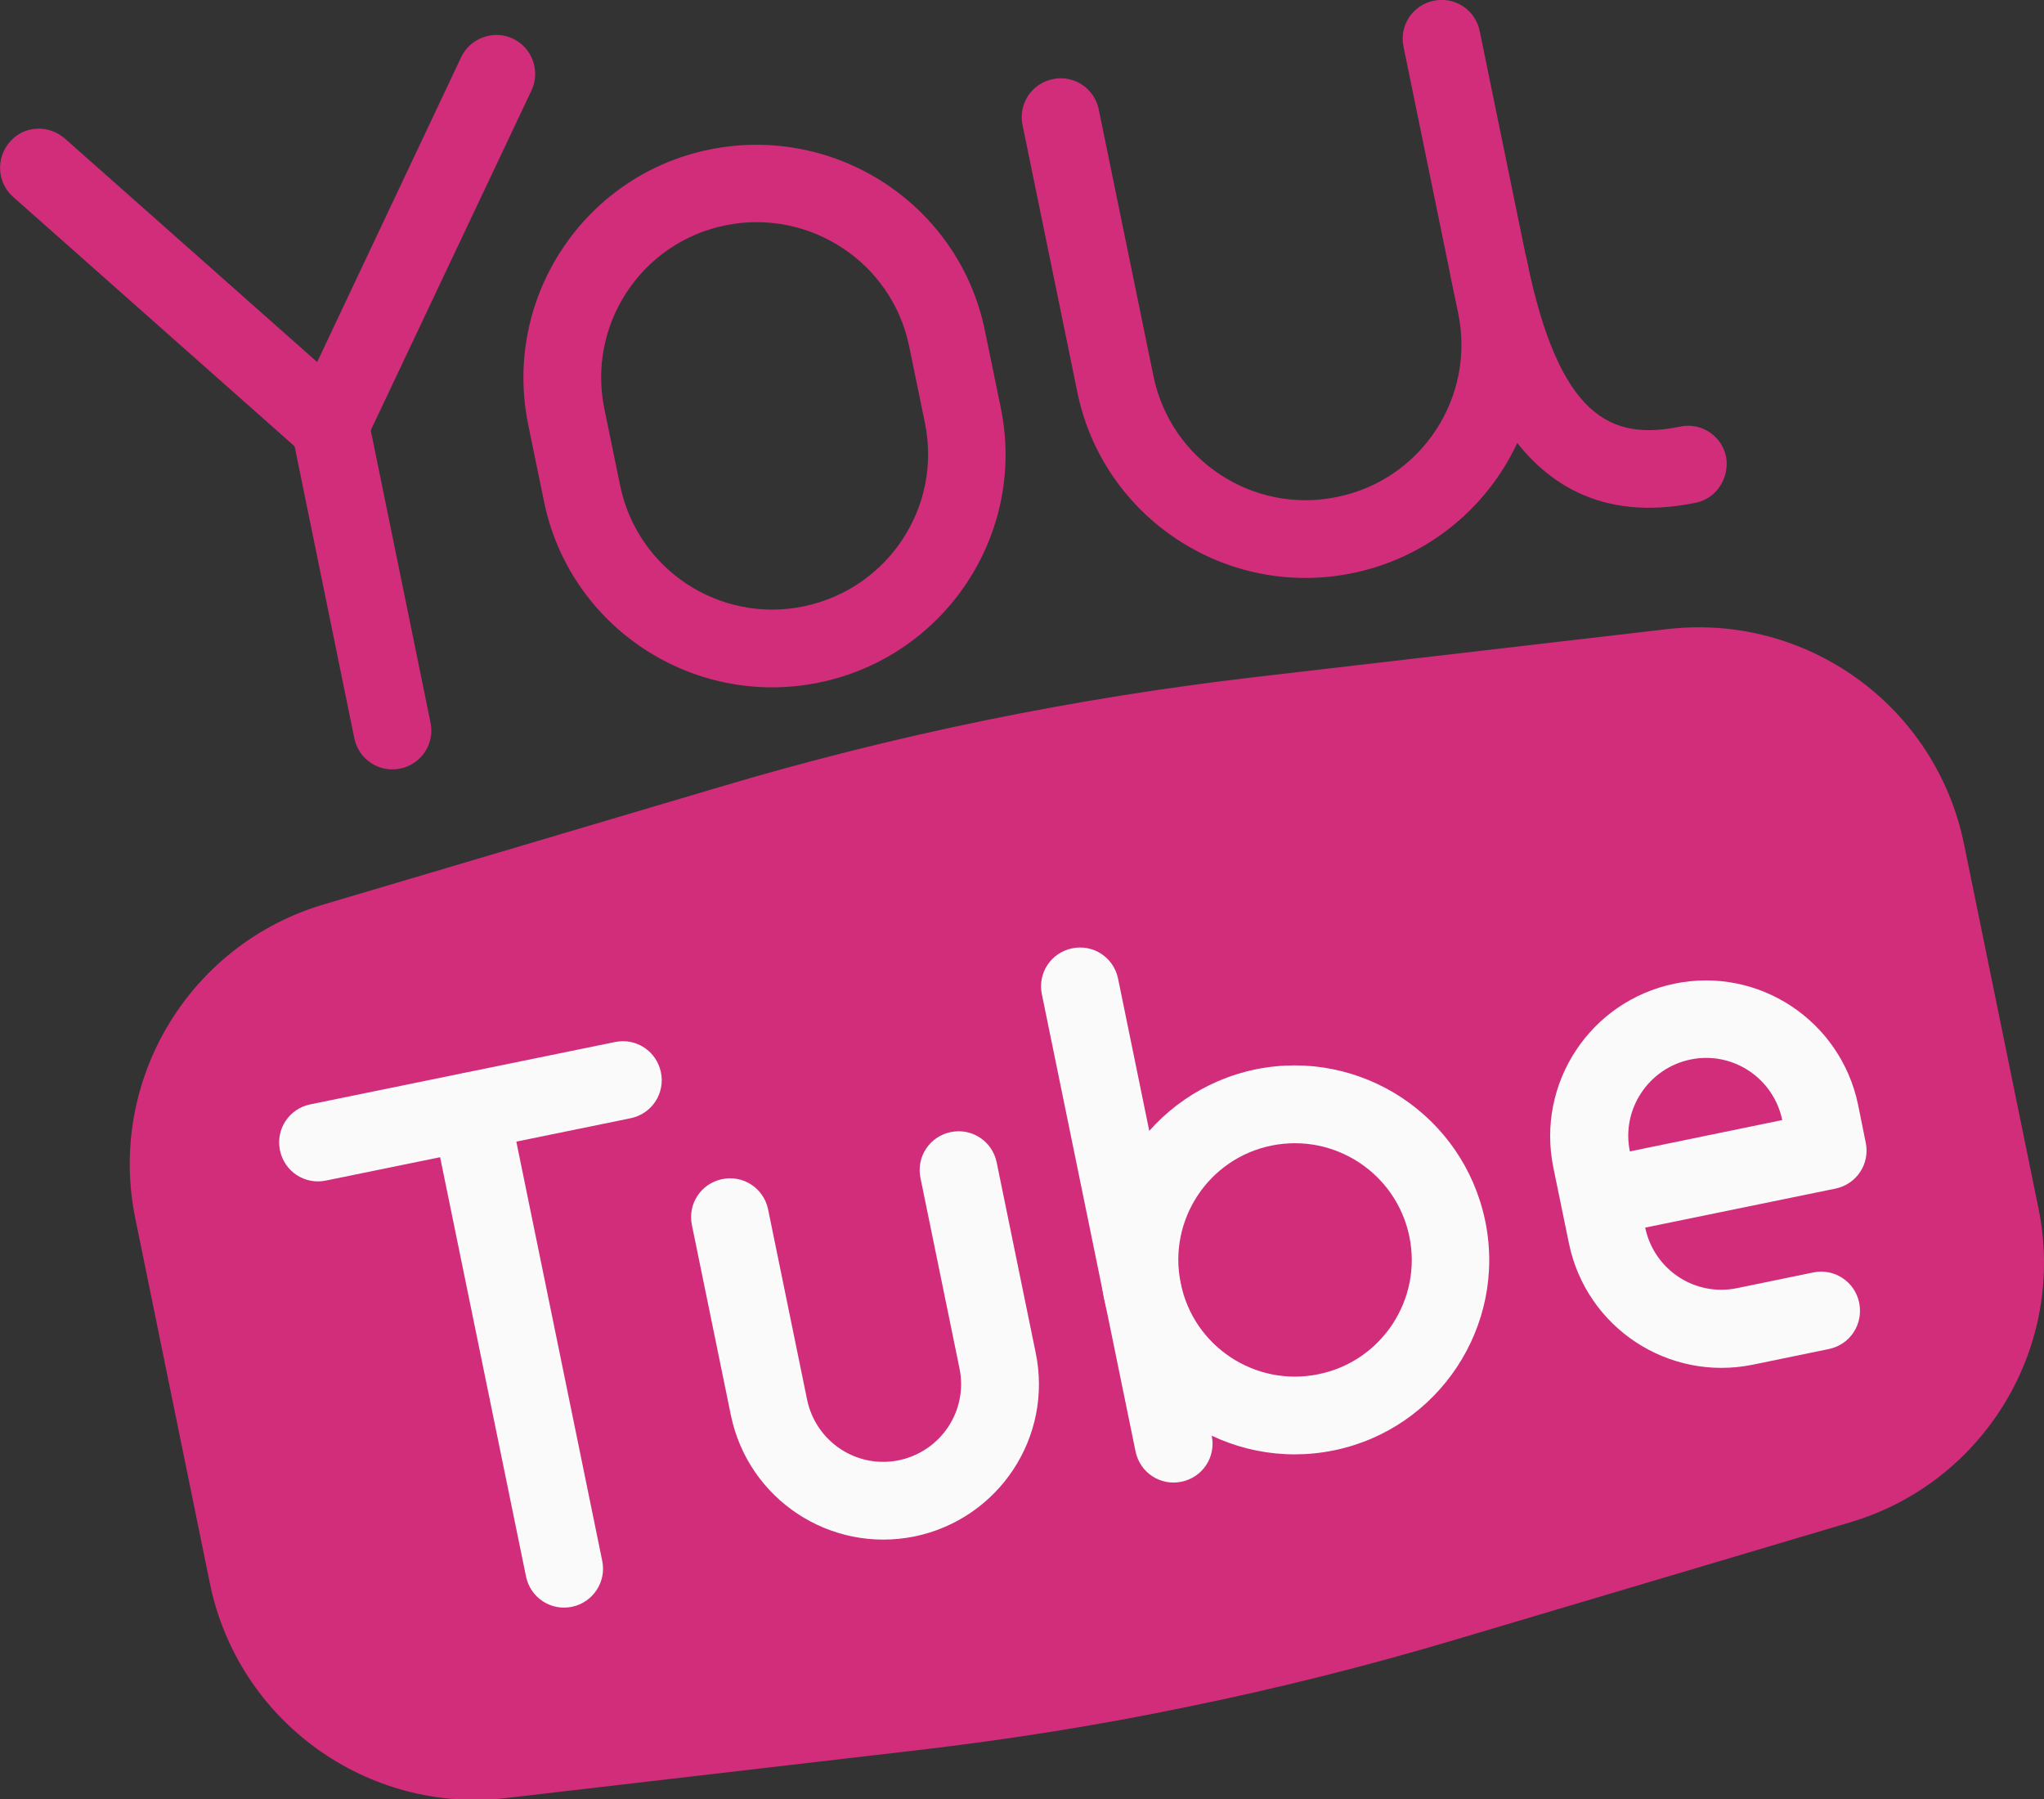
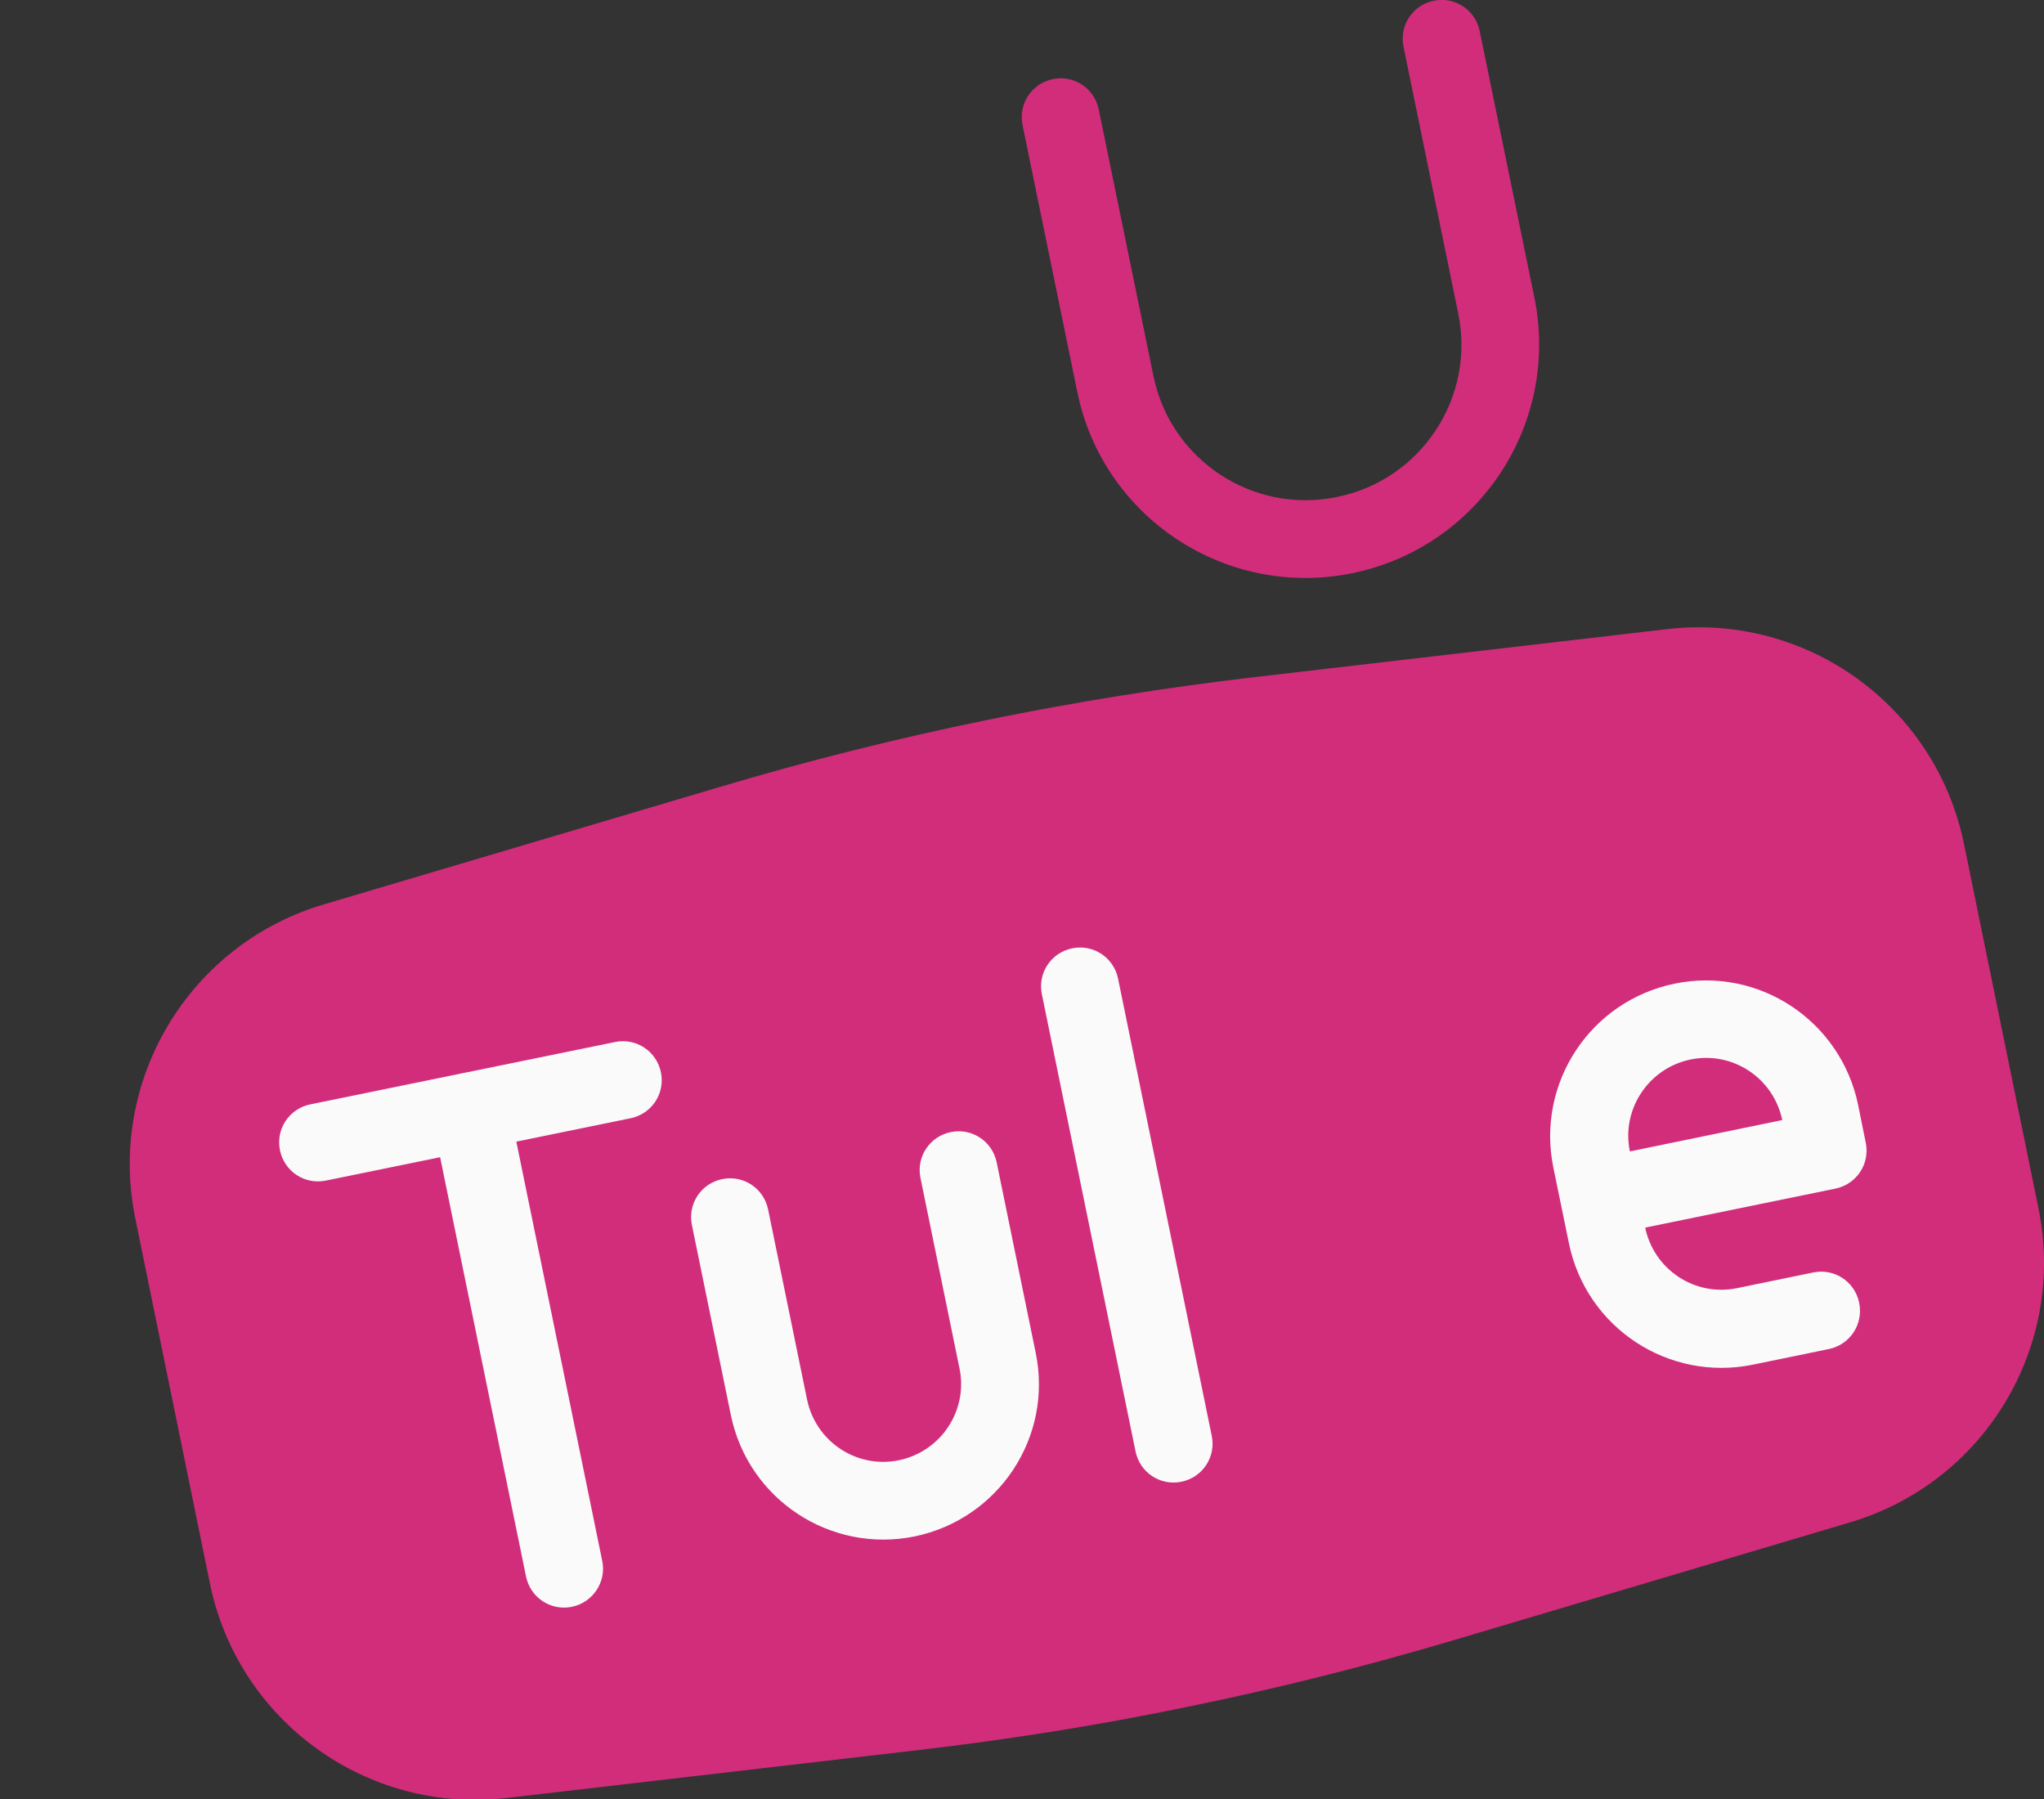
<svg xmlns="http://www.w3.org/2000/svg" version="1.1" id="Capa_1" x="0px" y="0px" viewBox="0 0 560.7 493.5" style="enable-background:new 0 0 560.7 493.5;" xml:space="preserve">
  <rect x="0" y="0" width="560.7" height="493.5" fill="#333333" stroke="none" />
  <style type="text/css">
	.st0{fill:#D12D7B;}
	.st1{fill:#FAFAFA;}
</style>
  <g>
    <path class="st0" d="M456.9,172.6l-112.6,13.1c-49.7,5.8-98.7,15.8-146.7,30.1L89,248c-37.2,10.9-59.8,48.6-51.8,86.6l20.3,99.3   c7.6,38.1,43.3,63.9,81.8,59.2l112.6-13.1c24.8-2.9,49.5-6.8,74-11.9c24.5-5,48.8-11.1,72.7-18.2l108.7-32.3   c37.2-10.9,59.8-48.6,51.8-86.6l-20.3-99.3C531.1,193.6,495.5,167.9,456.9,172.6z" />
    <g>
      <path class="st1" d="M156.9,440.7c-5.8,1.2-11.4-2.5-12.6-8.3L118.6,307c-1.2-5.8,2.5-11.4,8.3-12.6s11.4,2.5,12.6,8.3l25.7,125.4    C166.4,433.8,162.7,439.5,156.9,440.7z" />
      <path class="st1" d="M173,306.7l-83.6,17.1c-5.8,1.2-11.4-2.5-12.6-8.3c-1.2-5.8,2.5-11.4,8.3-12.6l83.6-17.1    c5.8-1.2,11.4,2.5,12.6,8.3C182.5,299.9,178.8,305.5,173,306.7z" />
    </g>
    <g>
-       <path class="st0" d="M92.6,127.2c-3.3,0.7-6.7-0.2-9.2-2.5L3.6,54c-4.4-3.9-4.8-10.6-0.9-15.1s10.6-4.8,15.1-0.9c0,0,0,0,0,0    l69.2,61.3l39.5-83.6c2.5-5.3,8.9-7.6,14.2-5.1s7.6,8.9,5.1,14.2l0,0l-45.6,96.4C98.7,124.3,95.9,126.5,92.6,127.2z" />
-       <path class="st0" d="M109.8,210.8c-5.8,1.2-11.4-2.5-12.6-8.3l-17.1-83.6c-1.2-5.8,2.5-11.4,8.3-12.6s11.4,2.5,12.6,8.3l17.1,83.6    C119.3,204,115.6,209.6,109.8,210.8z" />
-       <path class="st0" d="M224.7,187.2c-34.6,7.1-68.5-15.2-75.5-49.8l-4.3-20.9c-7.1-34.6,15.2-68.5,49.8-75.5s68.5,15.2,75.5,49.8    l4.3,20.9C281.7,146.3,259.3,180.1,224.7,187.2z M199,61.8c-23.1,4.7-38,27.3-33.2,50.4l4.3,20.9c4.7,23.1,27.3,38,50.4,33.2    s38-27.3,33.2-50.4L249.4,95C244.7,72,222.1,57.1,199,61.8L199,61.8z" />
      <path class="st0" d="M371,157.2c-34.6,7.1-68.5-15.2-75.5-49.8l-15-73.1c-1.2-5.8,2.5-11.4,8.3-12.6c5.8-1.2,11.4,2.5,12.6,8.3    l15,73.1c4.7,23.1,27.3,38,50.4,33.2c23.1-4.7,38-27.3,33.2-50.4l-15-73.1c-1.2-5.8,2.5-11.4,8.3-12.6s11.4,2.5,12.6,8.3l15,73.1    C428,116.3,405.6,150.1,371,157.2z" />
-       <path class="st0" d="M465.1,137.9c-52.2,10.7-63.5-44.3-67.2-62.4c-1.2-5.8,2.5-11.4,8.3-12.6c5.8-1.2,11.4,2.5,12.6,8.3    c8.9,43.4,23.2,49.7,42.1,45.8c5.8-1.2,11.4,2.5,12.6,8.3C474.5,131.1,470.8,136.8,465.1,137.9z" />
    </g>
    <g>
      <path class="st1" d="M250.9,421.4c-23.1,4.7-45.6-10.1-50.4-33.2l-10.7-52.2c-1.2-5.8,2.5-11.4,8.3-12.6    c5.8-1.2,11.4,2.5,12.6,8.3l10.7,52.2c2.4,11.5,13.6,19,25.2,16.6c11.5-2.4,19-13.6,16.6-25.2l-10.7-52.2    c-1.2-5.8,2.5-11.4,8.3-12.6s11.4,2.5,12.6,8.3l10.7,52.2C288.9,394.1,274,416.6,250.9,421.4z" />
      <path class="st1" d="M324.1,406.4c-5.8,1.2-11.4-2.5-12.6-8.3l-25.7-125.4c-1.2-5.8,2.5-11.4,8.3-12.6c5.8-1.2,11.4,2.5,12.6,8.3    l25.7,125.4C333.6,399.6,329.9,405.2,324.1,406.4z" />
      <path class="st1" d="M501.7,370l-20.9,4.3c-23.1,4.7-45.6-10.1-50.4-33.2l-4.3-20.9c-4.7-23.1,10.1-45.6,33.2-50.4    s45.6,10.1,50.4,33.2l2.1,10.4c1.2,5.8-2.5,11.4-8.3,12.6l-52.2,10.7c2.4,11.5,13.6,19,25.2,16.6l20.9-4.3    c5.8-1.2,11.4,2.5,12.6,8.3C511.2,363.2,507.5,368.8,501.7,370z M447.1,315.8l41.8-8.6c-2.4-11.5-13.6-19-25.2-16.6    C452.2,293,444.7,304.3,447.1,315.8z" />
-       <path class="st1" d="M365.9,397.8c-28.9,5.9-57-12.7-63-41.5c-5.9-28.9,12.7-57,41.5-63c28.9-5.9,57,12.7,63,41.5    S394.7,391.9,365.9,397.8z M348.8,314.2c-17.3,3.5-28.5,20.5-24.9,37.8c3.5,17.3,20.5,28.5,37.8,24.9    c17.3-3.5,28.5-20.5,24.9-37.8C383,321.8,366.1,310.7,348.8,314.2z" />
    </g>
  </g>
</svg>